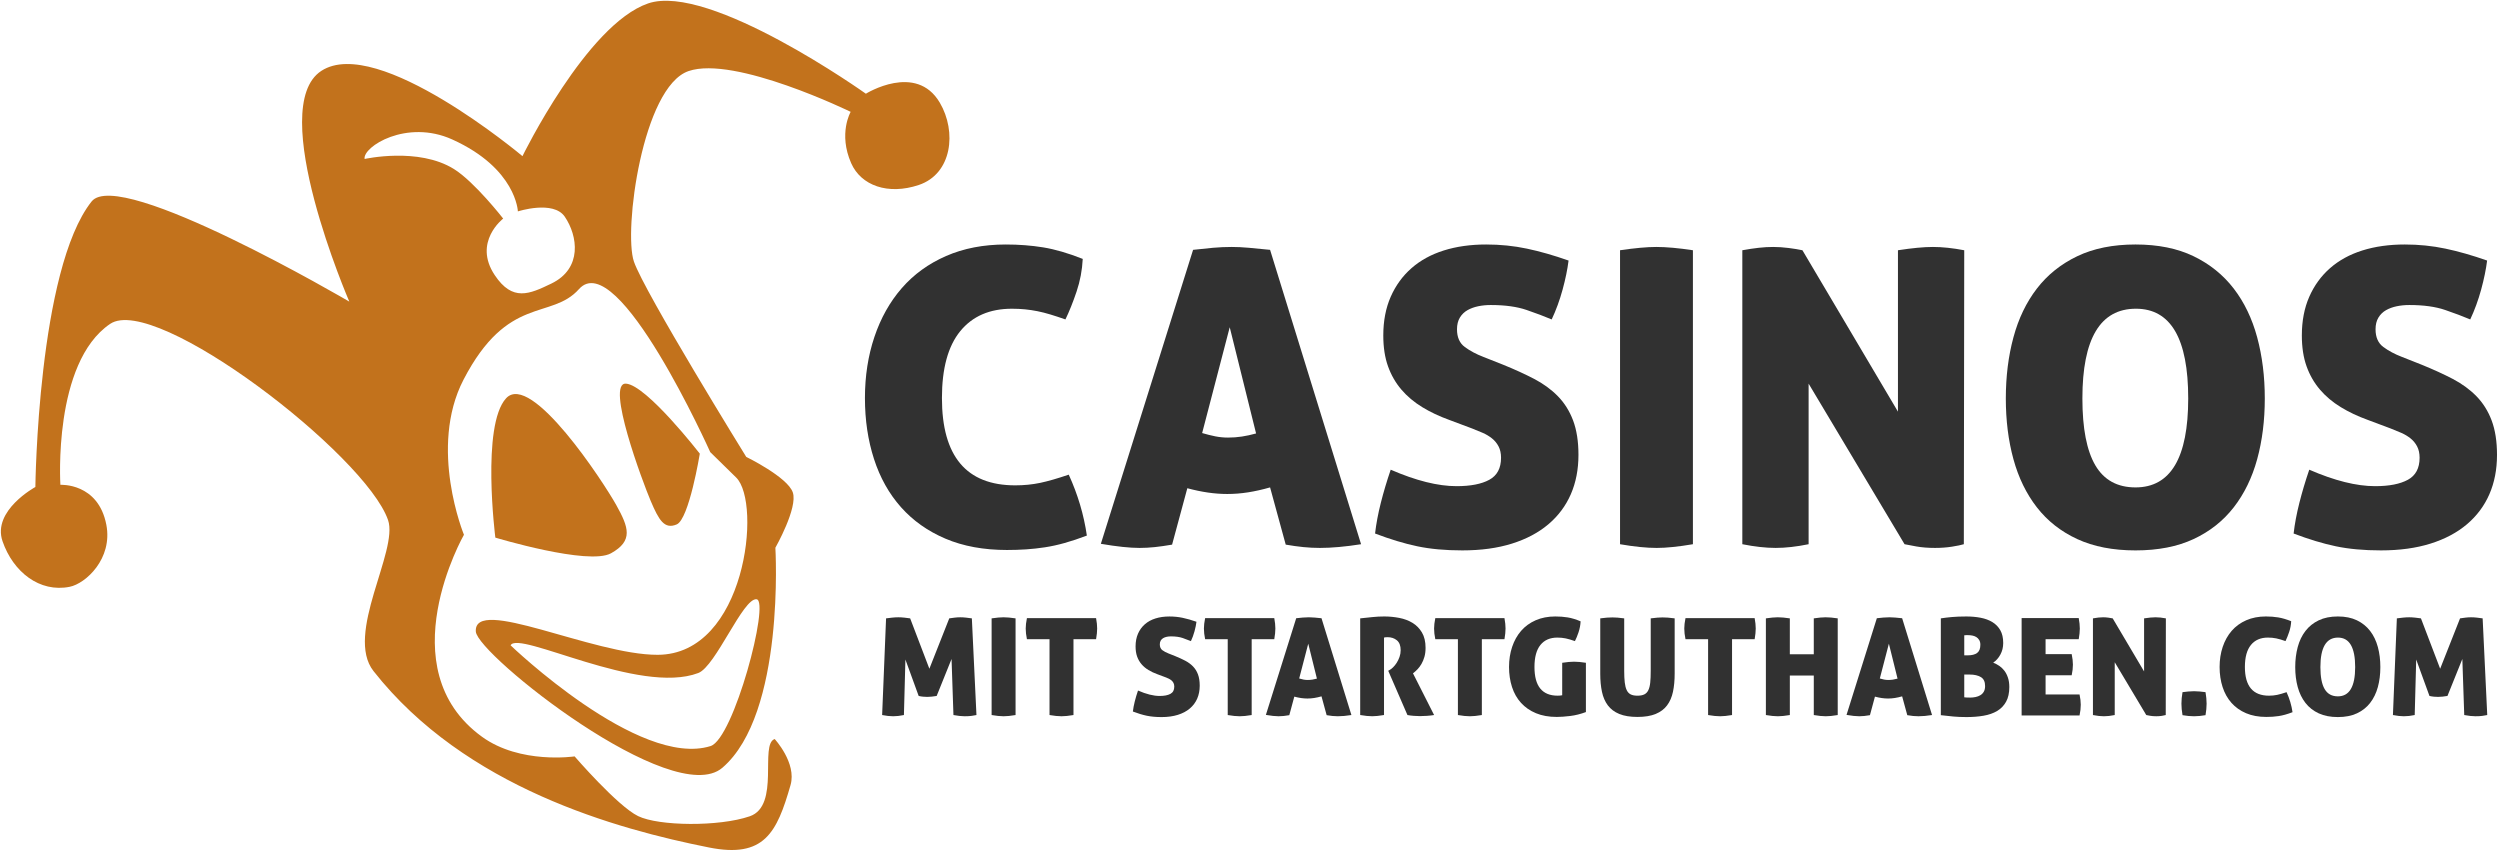
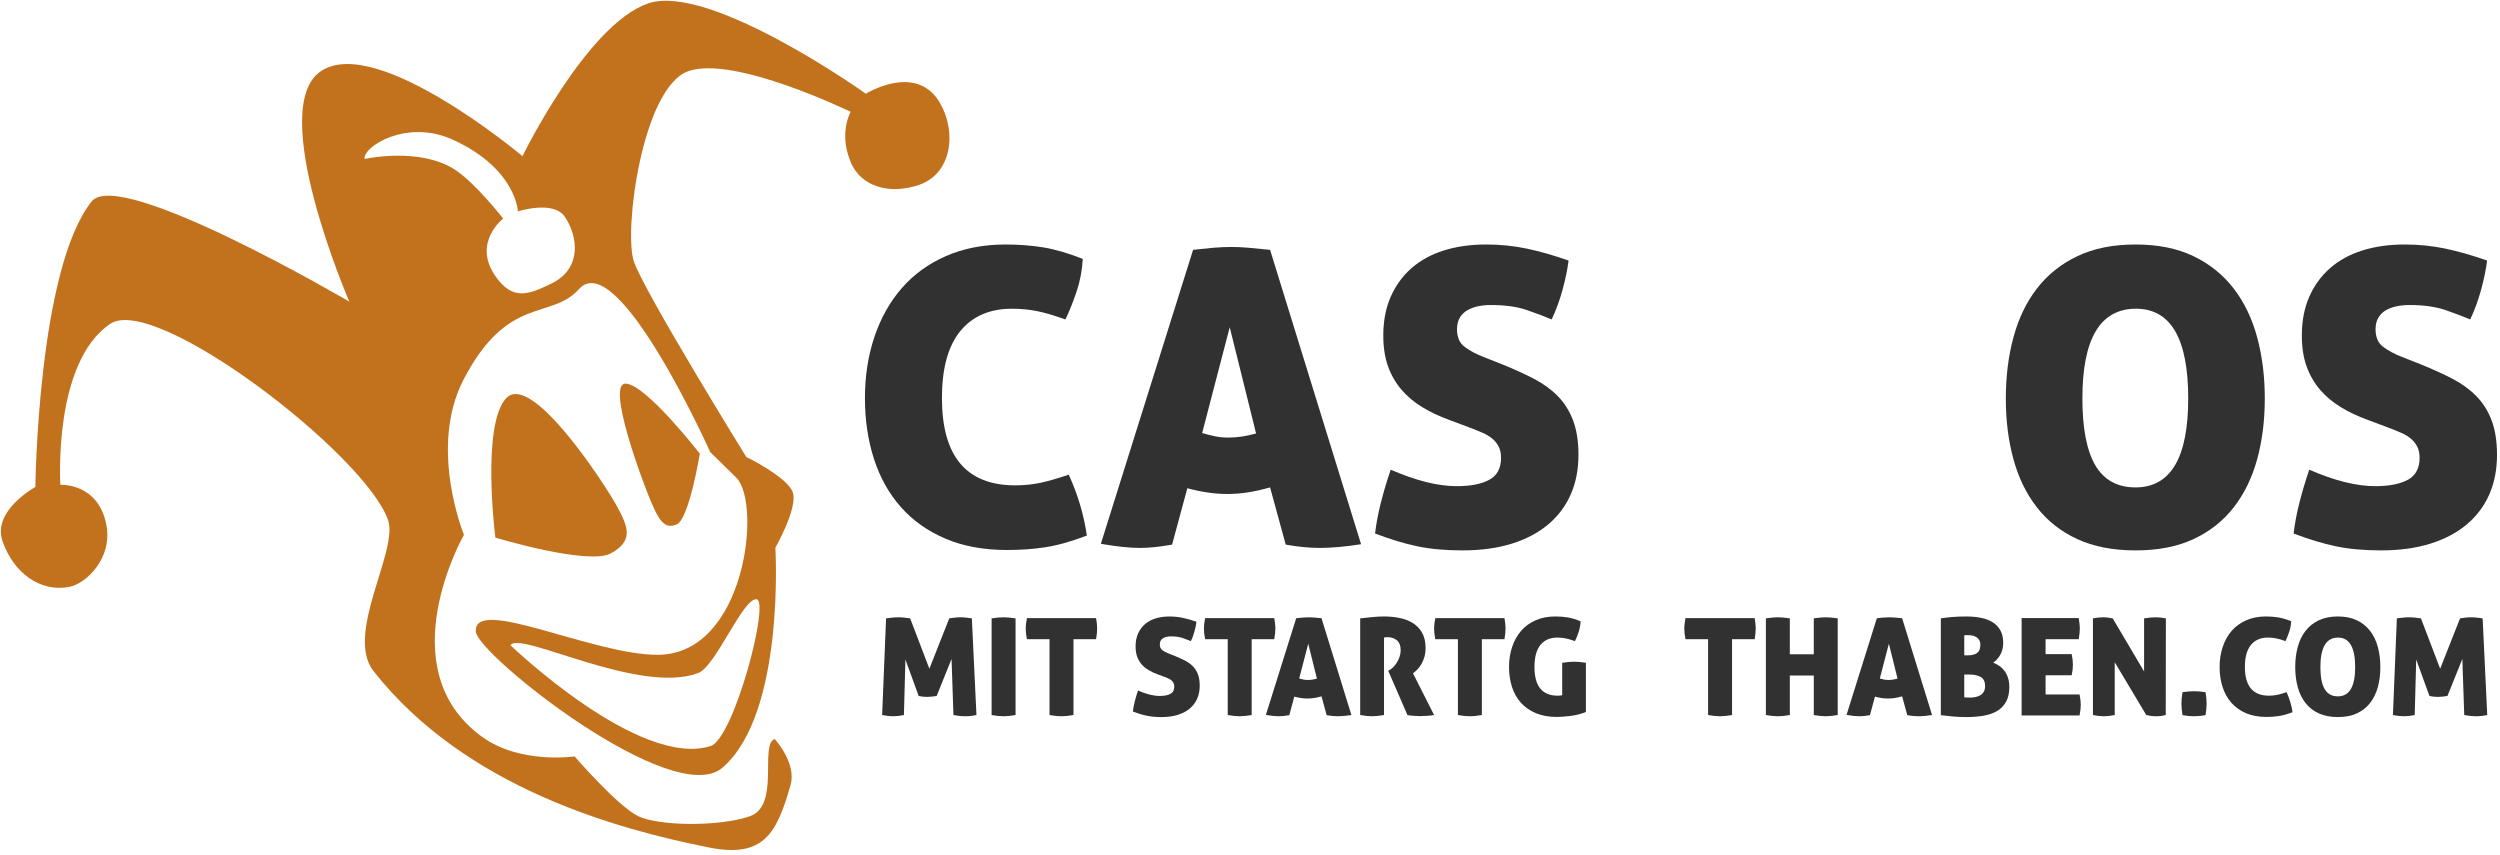
<svg xmlns="http://www.w3.org/2000/svg" version="1.1" id="Ebene_1" x="0px" y="0px" width="425.042px" height="145.417px" viewBox="0 0 425.042 145.417" enable-background="new 0 0 425.042 145.417" xml:space="preserve">
  <path fill="#C2721C" d="M159.777,17.447c-4.029-6.837-12.564-1.513-12.564-1.513S120.619-3.01,110.179,0.585  C99.739,4.18,88.829,26.548,88.829,26.548S64.181,5.84,54.64,12.045c-9.542,6.205,4.751,39.237,4.751,39.237  S20.278,28.325,15.575,34.254C6.413,45.802,6.014,82.798,6.014,82.798s-7.381,4.001-5.583,9.222  c1.797,5.22,6.307,8.776,11.425,7.744c2.706-0.546,7.333-4.767,6.226-10.537c-1.38-7.188-7.815-6.798-7.815-6.798  s-1.317-20.752,8.46-27.364c7.696-5.205,43.432,22.269,47.251,33.362c1.797,5.221-7.399,19.406-2.475,25.669  c15.582,19.815,41.413,26.882,57.039,29.991c9.403,1.872,11.542-2.514,13.863-10.612c1.075-3.753-2.696-7.83-2.696-7.83  c-2.61,0.898,0.985,11.339-4.235,13.137c-5.22,1.797-15.479,1.68-18.987-0.031s-10.794-10.151-10.794-10.151  s-9.229,1.386-15.747-3.337c-16.046-11.627-3.066-34.343-3.066-34.343s-6.087-14.77-0.075-26.364  c7.529-14.521,14.896-10.097,19.633-15.404c6.583-7.376,22.315,27.716,22.315,27.716s0,0,4.408,4.321s1.606,30.102-13.343,30.14  c-11.042,0.028-31.324-10.11-30.92-3.951c0.257,3.927,33.521,30.335,41.913,23.158c10.713-9.163,9.016-37.409,9.016-37.409  s3.861-6.804,2.962-9.413c-0.898-2.61-7.916-6.033-7.916-6.033s-17.299-27.983-19.096-33.203s1.453-29.696,9.284-32.392  c7.83-2.696,27.567,6.93,27.567,6.93s-2.139,3.676,0.086,8.729c1.674,3.803,6.259,5.459,11.494,3.706  C161.861,29.556,162.706,22.416,159.777,17.447z M93.734,48.215c-3.731,1.796-6.586,3.104-9.617-1.433  c-3.766-5.637,1.433-9.617,1.433-9.617s-4.849-6.233-8.376-8.429c-6.039-3.76-15.185-1.706-15.185-1.706  c-0.348-2.07,7.135-6.836,14.917-3.312C87.8,28.653,88.048,35.94,88.048,35.94s6.032-1.949,7.975,0.904  C98.238,40.096,99.056,45.653,93.734,48.215z M120.808,126.844c-12.184,3.83-33.997-17.125-33.997-17.125  c1.284-2.632,21.909,8.514,31.91,4.705c2.973-1.132,7.621-12.842,9.916-12.537C130.932,102.192,124.758,125.602,120.808,126.844z" />
  <path fill="#C2721C" d="M84.217,91.403c0,0,15.846,4.788,19.665,2.664c3.819-2.125,3.011-4.396,0.892-8.204  c-2.119-3.81-14.486-22.774-18.731-18.146C81.799,72.345,84.217,91.403,84.217,91.403z" />
  <path fill="#C2721C" d="M118.98,77.131c0,0-1.82,11.131-3.928,12.029c-2.108,0.899-3.047-0.771-4.417-3.983  c-1.37-3.213-7.702-20.186-4.206-19.951C109.927,65.461,118.98,77.131,118.98,77.131z" />
  <g>
    <path fill="#313131" d="M160.145,67.677c0,9.894,4.153,14.84,12.46,14.84c1.493,0,2.905-0.14,4.235-0.42s2.95-0.746,4.864-1.4   c1.54,3.36,2.566,6.814,3.08,10.36c-1.354,0.514-2.613,0.934-3.779,1.26c-1.167,0.327-2.287,0.571-3.36,0.735   c-1.074,0.163-2.135,0.28-3.185,0.35c-1.051,0.07-2.136,0.105-3.256,0.105c-3.967,0-7.454-0.643-10.465-1.925   c-3.01-1.283-5.529-3.068-7.56-5.355c-2.03-2.286-3.56-5.016-4.585-8.19c-1.027-3.173-1.54-6.626-1.54-10.359   c0-3.733,0.536-7.198,1.61-10.395c1.072-3.196,2.625-5.961,4.654-8.295c2.03-2.333,4.538-4.153,7.525-5.46   c2.985-1.306,6.37-1.96,10.149-1.96c2.24,0,4.363,0.164,6.37,0.49c2.006,0.327,4.246,0.98,6.721,1.96   c-0.095,1.914-0.444,3.769-1.051,5.565c-0.606,1.797-1.236,3.372-1.89,4.725c-0.934-0.326-1.785-0.606-2.555-0.84   c-0.771-0.233-1.505-0.42-2.205-0.56s-1.4-0.245-2.101-0.315c-0.699-0.07-1.446-0.105-2.239-0.105c-3.78,0-6.709,1.272-8.785,3.815   C161.183,58.846,160.145,62.637,160.145,67.677z" />
    <path fill="#313131" d="M199.274,92.597c-1.074,0.186-2.054,0.326-2.94,0.42c-0.887,0.093-1.75,0.14-2.59,0.14   s-1.809-0.059-2.904-0.175c-1.098-0.117-2.322-0.291-3.676-0.524l15.681-49.98c1.213-0.14,2.345-0.256,3.395-0.35   c1.05-0.093,2.111-0.14,3.186-0.14c0.886,0,1.854,0.047,2.904,0.14c1.051,0.094,2.251,0.21,3.605,0.35l15.47,50.049   c-2.66,0.42-4.994,0.63-7,0.63c-0.934,0-1.867-0.047-2.8-0.14c-0.935-0.094-1.938-0.234-3.01-0.42l-2.66-9.73   c-1.308,0.374-2.555,0.654-3.745,0.841s-2.369,0.279-3.535,0.279c-1.074,0-2.17-0.081-3.29-0.245   c-1.12-0.163-2.287-0.407-3.5-0.734L199.274,92.597z M209.074,55.637l-4.689,17.99c0.793,0.233,1.54,0.42,2.239,0.56   c0.7,0.14,1.424,0.21,2.171,0.21c0.793,0,1.574-0.058,2.345-0.175c0.77-0.116,1.575-0.291,2.415-0.525L209.074,55.637z" />
    <path fill="#313131" d="M255.554,62.007c1.96,0.794,3.721,1.599,5.285,2.415c1.563,0.817,2.905,1.797,4.025,2.94   c1.12,1.144,1.982,2.52,2.59,4.129c0.605,1.61,0.91,3.56,0.91,5.846c0,2.474-0.433,4.702-1.295,6.685   c-0.864,1.984-2.136,3.688-3.815,5.11c-1.68,1.424-3.745,2.52-6.195,3.29c-2.449,0.77-5.262,1.154-8.435,1.154   c-2.895,0-5.449-0.233-7.665-0.699c-2.217-0.467-4.609-1.19-7.175-2.17c0.186-1.634,0.513-3.371,0.979-5.216   c0.466-1.843,1.026-3.721,1.681-5.635c4.293,1.867,8.025,2.8,11.199,2.8c2.38,0,4.235-0.36,5.565-1.085   c1.33-0.723,1.995-1.971,1.995-3.745c0-0.745-0.141-1.388-0.42-1.925c-0.28-0.536-0.654-0.991-1.12-1.365   c-0.467-0.372-0.992-0.688-1.575-0.944c-0.584-0.256-1.179-0.501-1.785-0.735l-3.92-1.47c-1.68-0.606-3.209-1.33-4.585-2.17   c-1.377-0.84-2.555-1.831-3.535-2.975c-0.979-1.143-1.739-2.461-2.274-3.955c-0.537-1.493-0.806-3.243-0.806-5.25   c0-2.473,0.42-4.666,1.261-6.58c0.84-1.913,2.018-3.535,3.534-4.865s3.349-2.333,5.495-3.01c2.146-0.676,4.55-1.015,7.21-1.015   c2.38,0,4.679,0.234,6.896,0.7c2.216,0.467,4.585,1.144,7.104,2.03c-0.187,1.494-0.524,3.139-1.015,4.935   c-0.49,1.797-1.109,3.489-1.855,5.075c-1.214-0.513-2.637-1.05-4.27-1.61c-1.634-0.56-3.664-0.84-6.09-0.84   c-0.747,0-1.459,0.07-2.135,0.21c-0.678,0.14-1.284,0.362-1.82,0.665c-0.537,0.304-0.969,0.724-1.295,1.26   c-0.327,0.537-0.49,1.202-0.49,1.995c0,1.354,0.443,2.357,1.33,3.01c0.886,0.654,1.936,1.214,3.15,1.68L255.554,62.007z" />
-     <path fill="#313131" d="M281.663,93.157c-1.727,0-3.804-0.21-6.229-0.63V42.547c1.26-0.186,2.402-0.326,3.43-0.42   c1.026-0.093,1.937-0.14,2.73-0.14c0.84,0,1.784,0.047,2.835,0.14c1.05,0.094,2.181,0.234,3.395,0.42v49.979   C285.35,92.947,283.296,93.157,281.663,93.157z" />
-     <path fill="#313131" d="M296.224,42.547c1.025-0.186,1.96-0.326,2.8-0.42c0.84-0.093,1.656-0.14,2.45-0.14   c0.84,0,1.715,0.059,2.625,0.175c0.91,0.117,1.69,0.245,2.345,0.385l16.24,27.439V42.547c1.213-0.186,2.31-0.326,3.29-0.42   c0.979-0.093,1.866-0.14,2.66-0.14c0.793,0,1.633,0.047,2.52,0.14c0.886,0.094,1.82,0.234,2.8,0.42l-0.069,49.979   c-0.468,0.141-1.145,0.28-2.03,0.42c-0.887,0.141-1.844,0.21-2.87,0.21c-1.167,0-2.217-0.082-3.15-0.245   c-0.934-0.164-1.609-0.29-2.029-0.385l-16.311-27.299v27.299c-2.054,0.42-3.92,0.63-5.6,0.63s-3.57-0.21-5.67-0.63V42.547z" />
    <path fill="#313131" d="M341.023,67.747c0-3.733,0.431-7.198,1.295-10.395c0.863-3.196,2.193-5.961,3.99-8.295   c1.796-2.333,4.083-4.165,6.859-5.495c2.776-1.33,6.078-1.995,9.905-1.995c3.826,0,7.116,0.665,9.87,1.995   c2.753,1.33,5.028,3.162,6.825,5.495c1.796,2.334,3.126,5.099,3.99,8.295c0.862,3.197,1.295,6.662,1.295,10.395   c0,3.734-0.433,7.175-1.295,10.325c-0.864,3.15-2.194,5.88-3.99,8.19c-1.797,2.31-4.072,4.106-6.825,5.39   c-2.754,1.283-6.044,1.925-9.87,1.925c-3.827,0-7.129-0.642-9.905-1.925s-5.063-3.08-6.859-5.39c-1.797-2.311-3.127-5.04-3.99-8.19   C341.454,74.922,341.023,71.481,341.023,67.747z M372.033,67.747c0-10.173-2.964-15.26-8.89-15.26   c-6.067,0-9.101,5.087-9.101,15.26c0,5.087,0.735,8.879,2.205,11.375c1.471,2.497,3.745,3.745,6.825,3.745   C369.046,82.867,372.033,77.827,372.033,67.747z" />
    <path fill="#313131" d="M411.723,62.007c1.96,0.794,3.721,1.599,5.285,2.415c1.563,0.817,2.905,1.797,4.025,2.94   c1.12,1.144,1.982,2.52,2.59,4.129c0.605,1.61,0.91,3.56,0.91,5.846c0,2.474-0.433,4.702-1.295,6.685   c-0.864,1.984-2.136,3.688-3.815,5.11c-1.68,1.424-3.745,2.52-6.195,3.29c-2.449,0.77-5.262,1.154-8.435,1.154   c-2.895,0-5.449-0.233-7.665-0.699c-2.217-0.467-4.609-1.19-7.175-2.17c0.186-1.634,0.513-3.371,0.979-5.216   c0.466-1.843,1.026-3.721,1.681-5.635c4.293,1.867,8.025,2.8,11.199,2.8c2.38,0,4.235-0.36,5.565-1.085   c1.33-0.723,1.995-1.971,1.995-3.745c0-0.745-0.141-1.388-0.42-1.925c-0.28-0.536-0.654-0.991-1.12-1.365   c-0.467-0.372-0.992-0.688-1.575-0.944c-0.584-0.256-1.179-0.501-1.785-0.735l-3.92-1.47c-1.68-0.606-3.209-1.33-4.585-2.17   c-1.377-0.84-2.555-1.831-3.535-2.975c-0.979-1.143-1.739-2.461-2.274-3.955c-0.537-1.493-0.806-3.243-0.806-5.25   c0-2.473,0.42-4.666,1.261-6.58c0.84-1.913,2.018-3.535,3.534-4.865s3.349-2.333,5.495-3.01c2.146-0.676,4.55-1.015,7.21-1.015   c2.38,0,4.679,0.234,6.896,0.7c2.216,0.467,4.585,1.144,7.104,2.03c-0.187,1.494-0.524,3.139-1.015,4.935   c-0.49,1.797-1.109,3.489-1.855,5.075c-1.214-0.513-2.637-1.05-4.27-1.61c-1.634-0.56-3.664-0.84-6.09-0.84   c-0.747,0-1.459,0.07-2.135,0.21c-0.678,0.14-1.284,0.362-1.82,0.665c-0.537,0.304-0.969,0.724-1.295,1.26   c-0.327,0.537-0.49,1.202-0.49,1.995c0,1.354,0.443,2.357,1.33,3.01c0.886,0.654,1.936,1.214,3.15,1.68L411.723,62.007z" />
  </g>
  <g>
    <path fill="#313131" d="M150.646,105.133c0.322-0.046,0.671-0.088,1.047-0.126s0.725-0.058,1.047-0.058   c0.307,0,0.64,0.02,1.001,0.058c0.36,0.038,0.693,0.08,1,0.126l3.267,8.563l3.382-8.563c0.307-0.046,0.617-0.088,0.932-0.126   c0.314-0.038,0.625-0.058,0.932-0.058c0.322,0,0.652,0.02,0.989,0.058s0.667,0.08,0.989,0.126l0.782,16.436   c-0.246,0.046-0.518,0.093-0.817,0.139c-0.299,0.046-0.694,0.068-1.185,0.068c-0.537,0-1.173-0.068-1.91-0.207l-0.322-9.529   l-2.531,6.284c-0.276,0.046-0.552,0.084-0.828,0.115c-0.276,0.03-0.529,0.046-0.759,0.046s-0.468-0.012-0.713-0.035   c-0.246-0.022-0.499-0.064-0.759-0.126l-2.254-6.192l-0.253,9.438c-0.645,0.139-1.258,0.207-1.841,0.207   c-0.537,0-1.158-0.068-1.863-0.207L150.646,105.133z" />
    <path fill="#313131" d="M170.638,121.776c-0.567,0-1.25-0.068-2.047-0.207v-16.436c0.414-0.061,0.79-0.106,1.127-0.138   c0.337-0.03,0.636-0.046,0.897-0.046c0.276,0,0.587,0.016,0.932,0.046c0.345,0.031,0.717,0.077,1.116,0.138v16.436   C171.849,121.708,171.174,121.776,170.638,121.776z" />
    <path fill="#313131" d="M178.437,108.678h-3.842c-0.138-0.659-0.207-1.266-0.207-1.818c0-0.506,0.069-1.097,0.207-1.772h11.756   c0.061,0.338,0.107,0.652,0.138,0.944c0.03,0.291,0.046,0.567,0.046,0.828c0,0.507-0.062,1.113-0.184,1.818h-3.842v12.891   c-0.813,0.139-1.488,0.207-2.024,0.207c-0.568,0-1.25-0.068-2.048-0.207V108.678z" />
    <path fill="#313131" d="M199.763,111.533c0.644,0.262,1.223,0.526,1.737,0.794c0.514,0.27,0.955,0.592,1.323,0.967   c0.368,0.377,0.652,0.829,0.851,1.358s0.299,1.171,0.299,1.922c0,0.813-0.142,1.547-0.426,2.198   c-0.284,0.652-0.702,1.213-1.254,1.681c-0.552,0.469-1.23,0.829-2.036,1.082c-0.806,0.253-1.729,0.38-2.772,0.38   c-0.951,0-1.791-0.077-2.519-0.23c-0.729-0.153-1.515-0.392-2.358-0.714c0.062-0.536,0.169-1.108,0.322-1.715   c0.153-0.605,0.337-1.224,0.552-1.853c1.411,0.614,2.638,0.921,3.681,0.921c0.782,0,1.392-0.119,1.829-0.357   c0.437-0.237,0.656-0.647,0.656-1.231c0-0.245-0.046-0.456-0.138-0.633c-0.092-0.176-0.215-0.326-0.368-0.449   c-0.153-0.122-0.326-0.226-0.518-0.311c-0.192-0.084-0.387-0.164-0.586-0.241l-1.289-0.483c-0.552-0.199-1.055-0.438-1.507-0.714   c-0.453-0.276-0.84-0.602-1.162-0.979c-0.322-0.376-0.572-0.809-0.748-1.3c-0.177-0.491-0.265-1.067-0.265-1.727   c0-0.813,0.138-1.535,0.414-2.164c0.276-0.629,0.663-1.162,1.162-1.6s1.101-0.768,1.806-0.99c0.705-0.222,1.495-0.334,2.37-0.334   c0.782,0,1.537,0.077,2.266,0.23c0.728,0.153,1.507,0.376,2.335,0.668c-0.062,0.491-0.172,1.032-0.333,1.622   c-0.161,0.592-0.365,1.147-0.61,1.669c-0.399-0.168-0.867-0.345-1.403-0.529c-0.537-0.184-1.204-0.276-2.001-0.276   c-0.246,0-0.479,0.023-0.702,0.069c-0.223,0.046-0.422,0.119-0.598,0.219c-0.177,0.1-0.318,0.238-0.426,0.414   c-0.107,0.177-0.161,0.396-0.161,0.656c0,0.445,0.146,0.775,0.438,0.99c0.291,0.215,0.636,0.398,1.035,0.552L199.763,111.533z" />
    <path fill="#313131" d="M208.735,108.678h-3.842c-0.138-0.659-0.207-1.266-0.207-1.818c0-0.506,0.069-1.097,0.207-1.772h11.756   c0.062,0.338,0.107,0.652,0.139,0.944c0.03,0.291,0.046,0.567,0.046,0.828c0,0.507-0.062,1.113-0.185,1.818h-3.842v12.891   c-0.813,0.139-1.488,0.207-2.024,0.207c-0.568,0-1.25-0.068-2.048-0.207V108.678z" />
    <path fill="#313131" d="M219.203,121.592c-0.353,0.061-0.675,0.107-0.966,0.138c-0.292,0.031-0.575,0.046-0.852,0.046   s-0.595-0.019-0.955-0.058c-0.36-0.038-0.763-0.095-1.208-0.172l5.154-16.436c0.398-0.046,0.771-0.084,1.115-0.115   c0.345-0.03,0.694-0.046,1.047-0.046c0.291,0,0.609,0.016,0.955,0.046c0.345,0.031,0.739,0.069,1.185,0.115l5.084,16.458   c-0.874,0.139-1.641,0.207-2.301,0.207c-0.307,0-0.613-0.015-0.92-0.046c-0.307-0.03-0.637-0.077-0.989-0.138l-0.874-3.2   c-0.43,0.123-0.84,0.216-1.23,0.276c-0.392,0.062-0.779,0.093-1.162,0.093c-0.354,0-0.713-0.027-1.081-0.081   s-0.752-0.134-1.15-0.241L219.203,121.592z M222.424,109.438l-1.541,5.916c0.261,0.077,0.506,0.138,0.736,0.185   c0.229,0.046,0.468,0.068,0.713,0.068c0.261,0,0.518-0.019,0.771-0.058c0.253-0.038,0.518-0.096,0.794-0.172L222.424,109.438z" />
    <path fill="#313131" d="M231.258,105.133c0.752-0.076,1.446-0.149,2.082-0.219c0.637-0.068,1.308-0.104,2.014-0.104   c0.843,0,1.687,0.081,2.53,0.242s1.595,0.441,2.255,0.84c0.659,0.399,1.196,0.944,1.61,1.635s0.621,1.565,0.621,2.624   c0,0.567-0.065,1.078-0.195,1.53c-0.131,0.453-0.299,0.856-0.506,1.209c-0.207,0.354-0.438,0.66-0.69,0.921   s-0.503,0.483-0.748,0.667l3.589,7.09c-0.368,0.062-0.771,0.107-1.208,0.139c-0.437,0.03-0.832,0.046-1.185,0.046   c-0.307,0-0.663-0.016-1.069-0.046c-0.407-0.031-0.764-0.077-1.07-0.139l-3.267-7.527l0.207-0.114   c0.185-0.093,0.387-0.246,0.609-0.461s0.43-0.472,0.621-0.771c0.192-0.3,0.353-0.634,0.483-1.002   c0.13-0.368,0.195-0.752,0.195-1.15c0-0.768-0.215-1.327-0.644-1.681c-0.43-0.353-0.959-0.529-1.588-0.529   c-0.153,0-0.284,0.008-0.391,0.022c-0.107,0.016-0.177,0.031-0.207,0.047v13.166c-0.813,0.139-1.48,0.207-2.002,0.207   c-0.567,0-1.25-0.068-2.048-0.207V105.133z" />
    <path fill="#313131" d="M247.869,108.678h-3.843c-0.138-0.659-0.207-1.266-0.207-1.818c0-0.506,0.069-1.097,0.207-1.772h11.757   c0.061,0.338,0.106,0.652,0.138,0.944c0.03,0.291,0.046,0.567,0.046,0.828c0,0.507-0.062,1.113-0.184,1.818h-3.843v12.891   c-0.812,0.139-1.487,0.207-2.024,0.207c-0.567,0-1.25-0.068-2.047-0.207V108.678z" />
    <path fill="#313131" d="M265.605,112.684c0.414-0.062,0.782-0.107,1.104-0.139c0.322-0.03,0.621-0.046,0.897-0.046   c0.261,0,0.575,0.016,0.943,0.046c0.368,0.031,0.728,0.077,1.081,0.139v8.379c-0.905,0.338-1.799,0.561-2.681,0.667   c-0.882,0.107-1.637,0.161-2.266,0.161c-1.35,0-2.53-0.211-3.543-0.633s-1.86-1.009-2.542-1.761   c-0.683-0.752-1.193-1.649-1.53-2.693c-0.337-1.043-0.506-2.179-0.506-3.407c0-1.228,0.176-2.366,0.529-3.418   c0.353-1.051,0.862-1.96,1.529-2.728c0.668-0.768,1.492-1.365,2.474-1.796c0.981-0.429,2.094-0.645,3.336-0.645   c0.736,0,1.438,0.055,2.104,0.161c0.668,0.108,1.399,0.331,2.197,0.668c-0.031,0.63-0.146,1.243-0.345,1.842   c-0.2,0.599-0.407,1.104-0.621,1.519c-0.308-0.106-0.587-0.199-0.84-0.275c-0.253-0.077-0.495-0.139-0.725-0.185   c-0.23-0.046-0.46-0.081-0.69-0.104c-0.23-0.023-0.476-0.034-0.736-0.034c-1.242,0-2.201,0.418-2.876,1.254   c-0.675,0.837-1.012,2.083-1.012,3.74c0,1.643,0.329,2.866,0.989,3.672c0.659,0.806,1.641,1.209,2.944,1.209   c0.291,0,0.553-0.023,0.782-0.069V112.684z" />
-     <path fill="#313131" d="M278.397,121.891c-1.242,0-2.274-0.169-3.095-0.506c-0.82-0.338-1.469-0.825-1.943-1.462   c-0.476-0.637-0.81-1.408-1.001-2.313c-0.192-0.905-0.288-1.926-0.288-3.062v-9.415c0.445-0.061,0.828-0.104,1.15-0.126   c0.322-0.023,0.629-0.035,0.92-0.035c0.261,0,0.549,0.012,0.863,0.035c0.314,0.022,0.693,0.065,1.139,0.126v8.932   c0,0.768,0.03,1.42,0.092,1.957s0.173,0.975,0.334,1.312c0.161,0.338,0.387,0.58,0.679,0.726c0.291,0.146,0.675,0.219,1.15,0.219   c0.475,0,0.862-0.073,1.161-0.219c0.3-0.146,0.529-0.388,0.69-0.726c0.161-0.337,0.269-0.774,0.322-1.312s0.08-1.189,0.08-1.957   v-8.932c0.461-0.061,0.848-0.104,1.162-0.126c0.314-0.023,0.602-0.035,0.863-0.035c0.275,0,0.574,0.012,0.896,0.035   c0.322,0.022,0.706,0.065,1.15,0.126v9.415c0,1.136-0.096,2.156-0.287,3.062c-0.192,0.905-0.525,1.677-1.001,2.313   s-1.124,1.124-1.944,1.462C280.671,121.722,279.64,121.891,278.397,121.891z" />
    <path fill="#313131" d="M290.406,108.678h-3.843c-0.138-0.659-0.207-1.266-0.207-1.818c0-0.506,0.069-1.097,0.207-1.772h11.757   c0.061,0.338,0.106,0.652,0.138,0.944c0.03,0.291,0.046,0.567,0.046,0.828c0,0.507-0.062,1.113-0.184,1.818h-3.843v12.891   c-0.812,0.139-1.487,0.207-2.024,0.207c-0.567,0-1.25-0.068-2.047-0.207V108.678z" />
    <path fill="#313131" d="M310.422,121.776c-0.567,0-1.251-0.068-2.048-0.207v-6.722h-4.072v6.722   c-0.812,0.139-1.487,0.207-2.024,0.207c-0.567,0-1.25-0.068-2.048-0.207v-16.436c0.415-0.061,0.79-0.106,1.128-0.138   c0.337-0.03,0.636-0.046,0.897-0.046c0.275,0,0.586,0.016,0.932,0.046c0.345,0.031,0.717,0.077,1.115,0.138v6.101h4.072v-6.101   c0.414-0.061,0.786-0.106,1.116-0.138c0.329-0.03,0.632-0.046,0.908-0.046s0.587,0.016,0.932,0.046   c0.346,0.031,0.717,0.077,1.116,0.138v16.436C311.633,121.708,310.958,121.776,310.422,121.776z" />
    <path fill="#313131" d="M317.921,121.592c-0.353,0.061-0.675,0.107-0.966,0.138c-0.292,0.031-0.575,0.046-0.852,0.046   c-0.275,0-0.595-0.019-0.954-0.058c-0.361-0.038-0.764-0.095-1.208-0.172l5.153-16.436c0.398-0.046,0.771-0.084,1.115-0.115   c0.346-0.03,0.694-0.046,1.047-0.046c0.291,0,0.61,0.016,0.955,0.046c0.345,0.031,0.739,0.069,1.185,0.115l5.085,16.458   c-0.875,0.139-1.642,0.207-2.301,0.207c-0.308,0-0.614-0.015-0.921-0.046c-0.307-0.03-0.637-0.077-0.989-0.138l-0.874-3.2   c-0.43,0.123-0.84,0.216-1.23,0.276c-0.392,0.062-0.778,0.093-1.162,0.093c-0.353,0-0.713-0.027-1.081-0.081   s-0.752-0.134-1.15-0.241L317.921,121.592z M321.142,109.438l-1.541,5.916c0.261,0.077,0.506,0.138,0.736,0.185   c0.23,0.046,0.468,0.068,0.713,0.068c0.261,0,0.518-0.019,0.771-0.058c0.254-0.038,0.518-0.096,0.794-0.172L321.142,109.438z" />
    <path fill="#313131" d="M341.617,116.804c0,1.013-0.185,1.85-0.553,2.509c-0.367,0.66-0.874,1.183-1.518,1.565   c-0.645,0.384-1.411,0.652-2.301,0.806s-1.856,0.23-2.898,0.23c-0.829,0-1.573-0.031-2.232-0.092   c-0.659-0.062-1.372-0.139-2.14-0.23v-16.459c0.583-0.092,1.22-0.168,1.91-0.229s1.495-0.093,2.415-0.093   c0.875,0,1.691,0.073,2.45,0.219c0.76,0.146,1.423,0.392,1.99,0.737c0.567,0.345,1.016,0.806,1.346,1.381s0.495,1.301,0.495,2.175   c0,0.722-0.161,1.378-0.483,1.969s-0.729,1.047-1.22,1.369c0.354,0.139,0.694,0.319,1.024,0.541   c0.329,0.223,0.621,0.499,0.874,0.829s0.456,0.725,0.609,1.186C341.54,115.676,341.617,116.206,341.617,116.804z M333.956,111.417   h0.645c0.659,0,1.173-0.134,1.541-0.402s0.552-0.732,0.552-1.393c0-0.322-0.065-0.591-0.195-0.806s-0.295-0.384-0.494-0.507   c-0.2-0.122-0.422-0.207-0.667-0.253c-0.246-0.046-0.483-0.069-0.714-0.069c-0.092,0-0.203,0-0.333,0   c-0.131,0-0.242,0.008-0.334,0.023V111.417z M333.956,114.686v3.867c0.107,0.016,0.241,0.027,0.402,0.035s0.372,0.012,0.633,0.012   c0.291,0,0.587-0.031,0.886-0.093c0.299-0.061,0.571-0.164,0.816-0.311c0.245-0.146,0.441-0.345,0.587-0.599   c0.146-0.253,0.219-0.571,0.219-0.955c0-0.736-0.241-1.246-0.725-1.53s-1.108-0.427-1.875-0.427H333.956z" />
    <path fill="#313131" d="M352.43,113.006c0,0.537-0.069,1.136-0.207,1.795h-4.44v3.269h5.774c0.139,0.645,0.207,1.229,0.207,1.75   c0,0.567-0.068,1.174-0.207,1.818h-9.847v-16.551h9.709c0.062,0.338,0.107,0.652,0.138,0.944c0.031,0.291,0.046,0.567,0.046,0.828   c0,0.507-0.061,1.113-0.184,1.818h-5.637v2.532h4.44C352.36,111.886,352.43,112.485,352.43,113.006z" />
    <path fill="#313131" d="M355.834,105.133c0.338-0.061,0.645-0.106,0.921-0.138c0.276-0.03,0.544-0.046,0.805-0.046   c0.276,0,0.564,0.02,0.863,0.058s0.556,0.08,0.771,0.126l5.337,9.023v-9.023c0.399-0.061,0.76-0.106,1.082-0.138   c0.321-0.03,0.613-0.046,0.874-0.046s0.536,0.016,0.828,0.046c0.291,0.031,0.598,0.077,0.92,0.138l-0.022,16.436   c-0.153,0.046-0.376,0.093-0.667,0.139c-0.292,0.046-0.606,0.068-0.943,0.068c-0.384,0-0.729-0.026-1.035-0.08   c-0.308-0.054-0.529-0.096-0.668-0.127l-5.36-8.978v8.978c-0.675,0.139-1.288,0.207-1.84,0.207c-0.553,0-1.174-0.068-1.864-0.207   V105.133z" />
    <path fill="#313131" d="M373.02,117.518c0.307,0,0.621,0.016,0.942,0.046c0.322,0.031,0.66,0.069,1.013,0.115   c0.062,0.353,0.107,0.69,0.138,1.013c0.031,0.322,0.047,0.637,0.047,0.943c0,0.308-0.016,0.622-0.047,0.944   c-0.03,0.322-0.076,0.66-0.138,1.013c-0.353,0.061-0.69,0.107-1.013,0.138c-0.321,0.031-0.636,0.046-0.942,0.046   c-0.308,0-0.621-0.015-0.943-0.046c-0.322-0.03-0.66-0.077-1.013-0.138c-0.062-0.353-0.107-0.69-0.138-1.013   c-0.031-0.322-0.046-0.637-0.046-0.944c0-0.307,0.015-0.621,0.046-0.943c0.03-0.322,0.076-0.66,0.138-1.013   c0.353-0.046,0.69-0.084,1.013-0.115C372.398,117.534,372.712,117.518,373.02,117.518z" />
    <path fill="#313131" d="M381.669,113.397c0,3.254,1.365,4.881,4.096,4.881c0.49,0,0.954-0.047,1.392-0.139   c0.437-0.092,0.97-0.245,1.599-0.46c0.506,1.104,0.844,2.24,1.013,3.406c-0.445,0.169-0.859,0.308-1.242,0.415   c-0.384,0.107-0.752,0.188-1.104,0.241c-0.354,0.054-0.702,0.092-1.047,0.115c-0.345,0.022-0.702,0.034-1.07,0.034   c-1.304,0-2.45-0.211-3.439-0.633s-1.817-1.009-2.484-1.761s-1.17-1.649-1.507-2.693c-0.337-1.043-0.506-2.179-0.506-3.407   c0-1.228,0.176-2.366,0.529-3.418c0.353-1.051,0.862-1.96,1.529-2.728c0.668-0.768,1.492-1.365,2.474-1.796   c0.981-0.429,2.094-0.645,3.336-0.645c0.736,0,1.434,0.055,2.094,0.161c0.659,0.108,1.395,0.322,2.208,0.645   c-0.031,0.63-0.146,1.24-0.345,1.83c-0.2,0.591-0.407,1.109-0.621,1.554c-0.308-0.106-0.587-0.199-0.84-0.275   c-0.253-0.077-0.495-0.139-0.725-0.185c-0.23-0.046-0.46-0.081-0.69-0.104c-0.23-0.023-0.476-0.034-0.736-0.034   c-1.242,0-2.205,0.418-2.887,1.254C382.011,110.494,381.669,111.74,381.669,113.397z" />
    <path fill="#313131" d="M390.228,113.42c0-1.228,0.142-2.367,0.426-3.418c0.283-1.051,0.721-1.961,1.312-2.728   c0.59-0.768,1.342-1.37,2.254-1.808s1.998-0.656,3.256-0.656c1.257,0,2.339,0.219,3.243,0.656c0.905,0.438,1.653,1.04,2.243,1.808   c0.591,0.767,1.027,1.677,1.312,2.728s0.426,2.19,0.426,3.418s-0.142,2.359-0.426,3.396s-0.721,1.934-1.312,2.693   c-0.59,0.76-1.338,1.351-2.243,1.772c-0.904,0.422-1.986,0.633-3.243,0.633c-1.258,0-2.344-0.211-3.256-0.633   s-1.664-1.013-2.254-1.772c-0.591-0.76-1.028-1.657-1.312-2.693C390.369,115.78,390.228,114.648,390.228,113.42z M400.419,113.42   c0-3.345-0.974-5.018-2.922-5.018c-1.994,0-2.99,1.673-2.99,5.018c0,1.673,0.241,2.92,0.725,3.74   c0.482,0.821,1.23,1.231,2.243,1.231C399.438,118.392,400.419,116.735,400.419,113.42z" />
    <path fill="#313131" d="M407.505,105.133c0.322-0.046,0.671-0.088,1.047-0.126s0.725-0.058,1.047-0.058   c0.307,0,0.641,0.02,1.001,0.058s0.693,0.08,1.001,0.126l3.267,8.563l3.382-8.563c0.307-0.046,0.617-0.088,0.932-0.126   s0.625-0.058,0.932-0.058c0.322,0,0.651,0.02,0.989,0.058c0.337,0.038,0.667,0.08,0.989,0.126l0.782,16.436   c-0.245,0.046-0.518,0.093-0.816,0.139c-0.3,0.046-0.694,0.068-1.186,0.068c-0.536,0-1.173-0.068-1.909-0.207l-0.322-9.529   l-2.53,6.284c-0.276,0.046-0.552,0.084-0.828,0.115c-0.276,0.03-0.529,0.046-0.76,0.046c-0.229,0-0.468-0.012-0.713-0.035   c-0.245-0.022-0.498-0.064-0.759-0.126l-2.255-6.192l-0.253,9.438c-0.645,0.139-1.258,0.207-1.841,0.207   c-0.537,0-1.158-0.068-1.863-0.207L407.505,105.133z" />
  </g>
</svg>